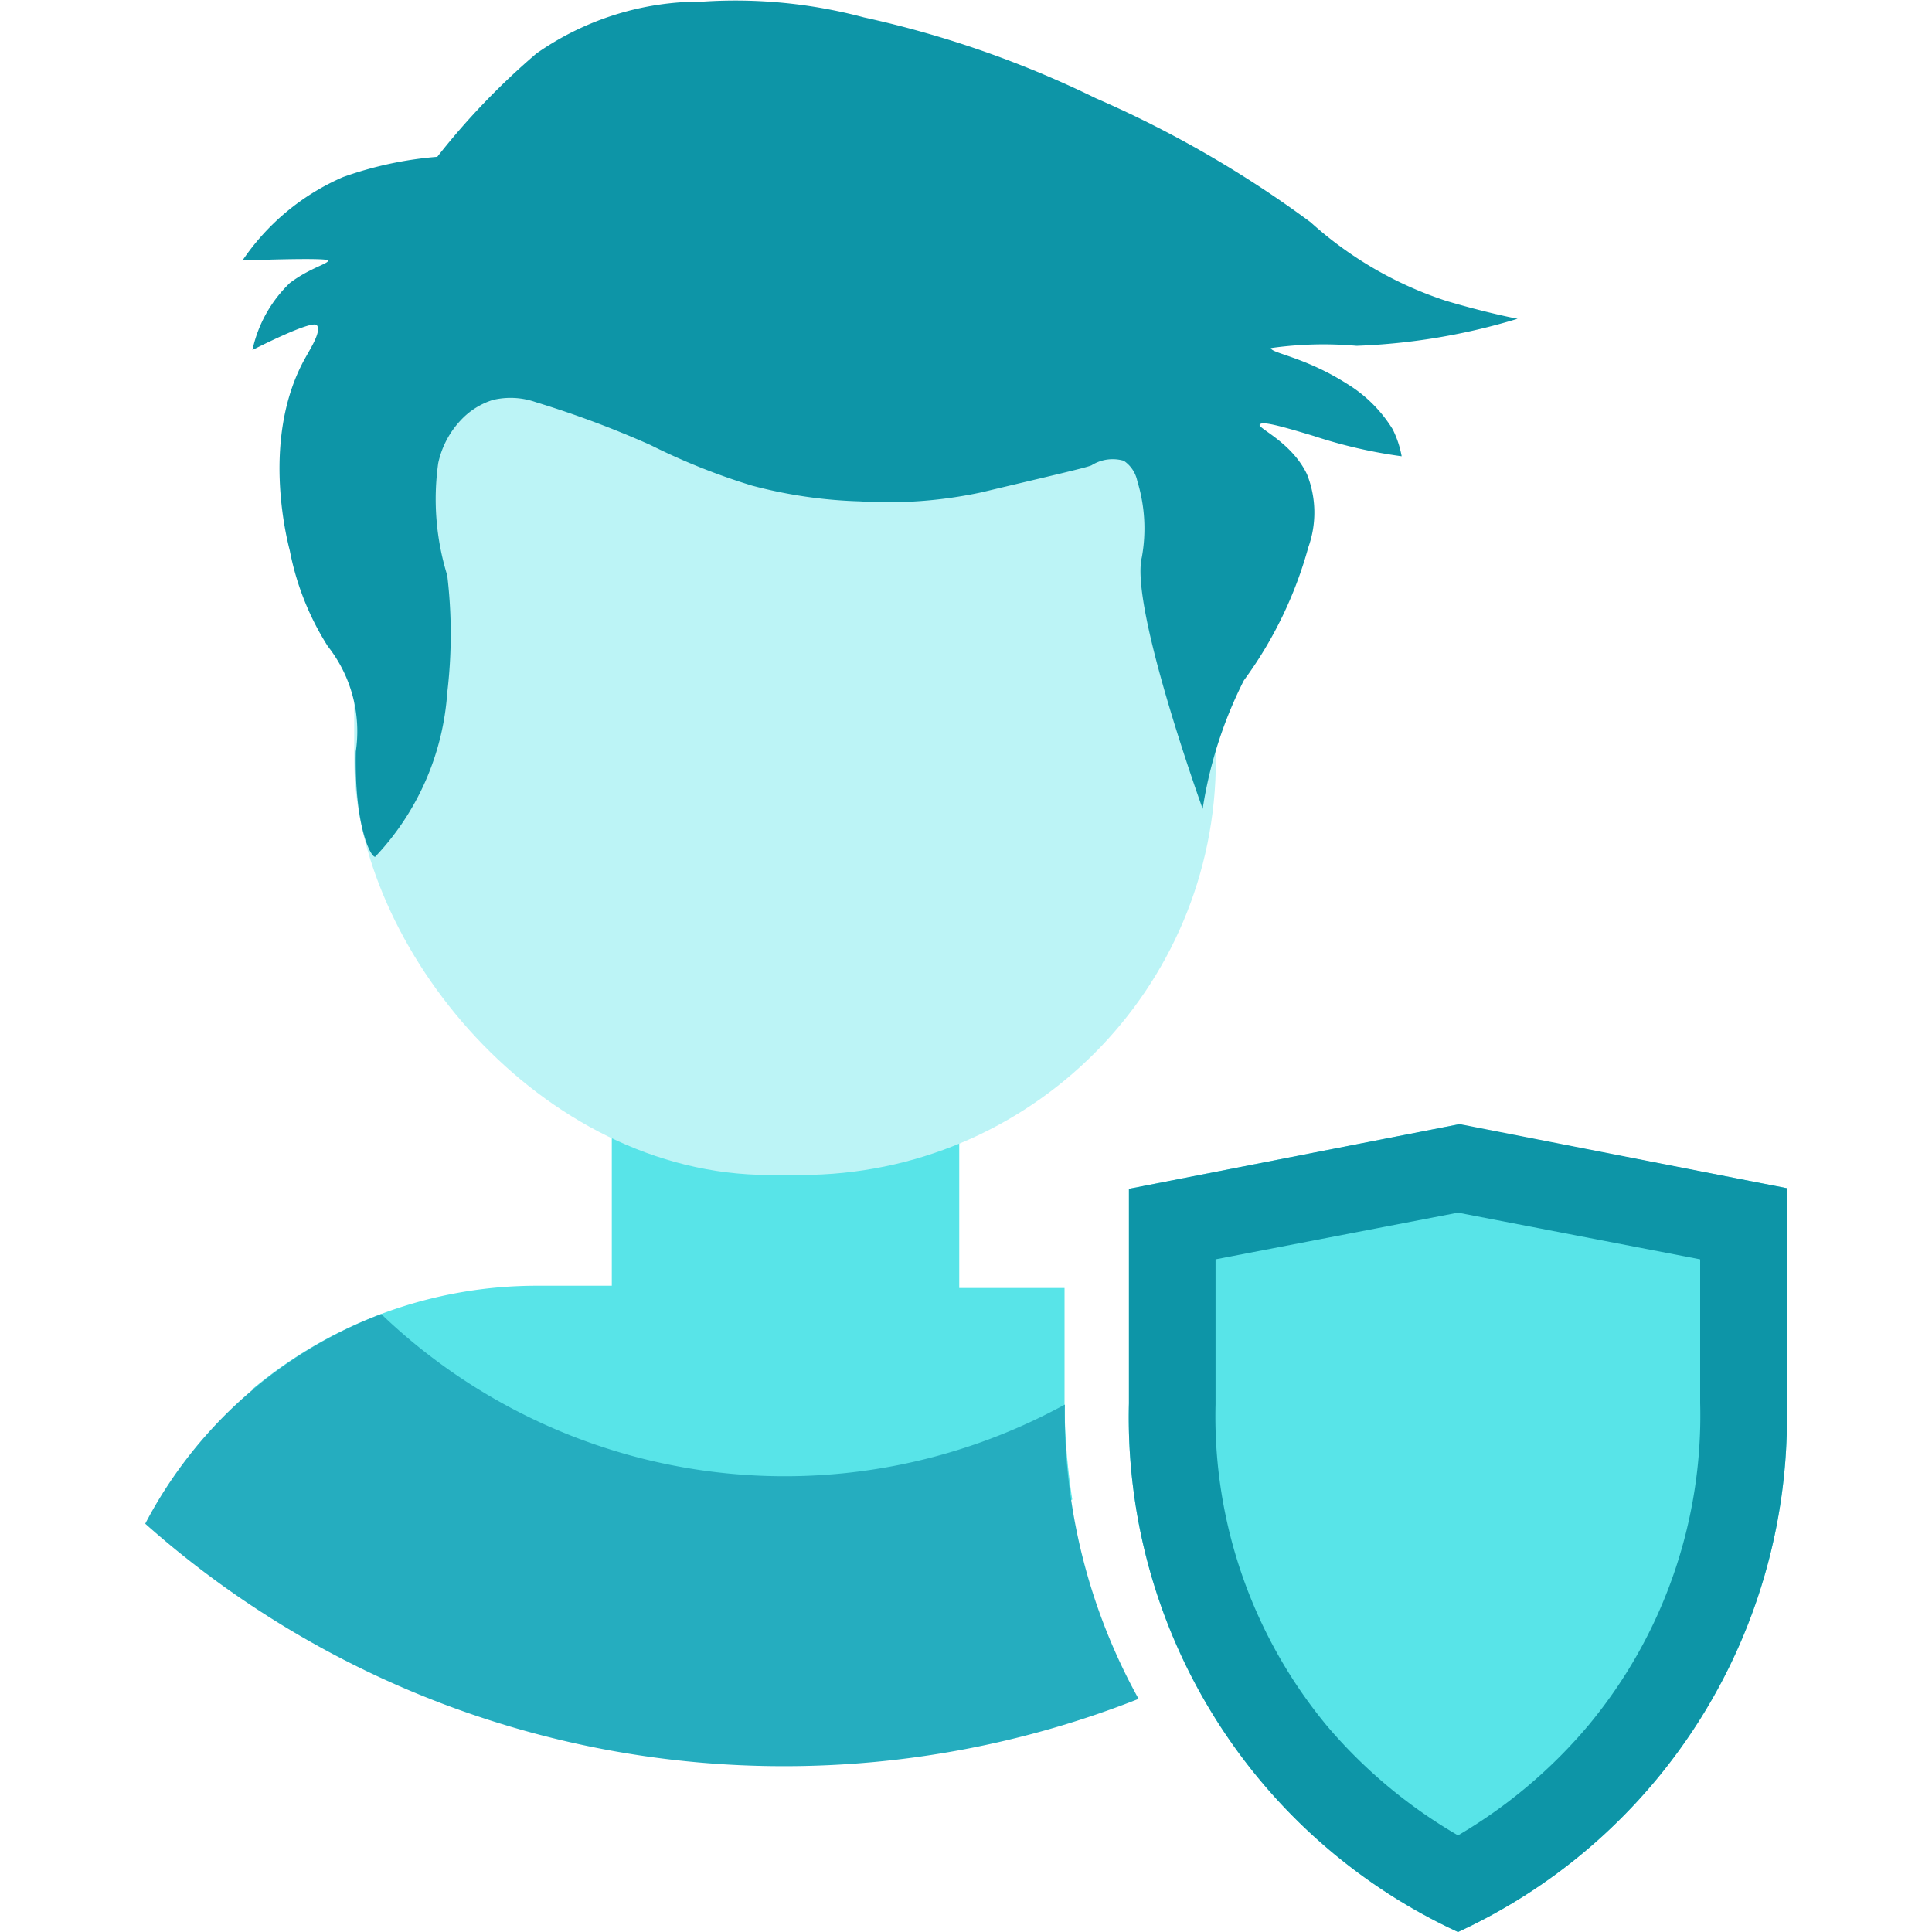
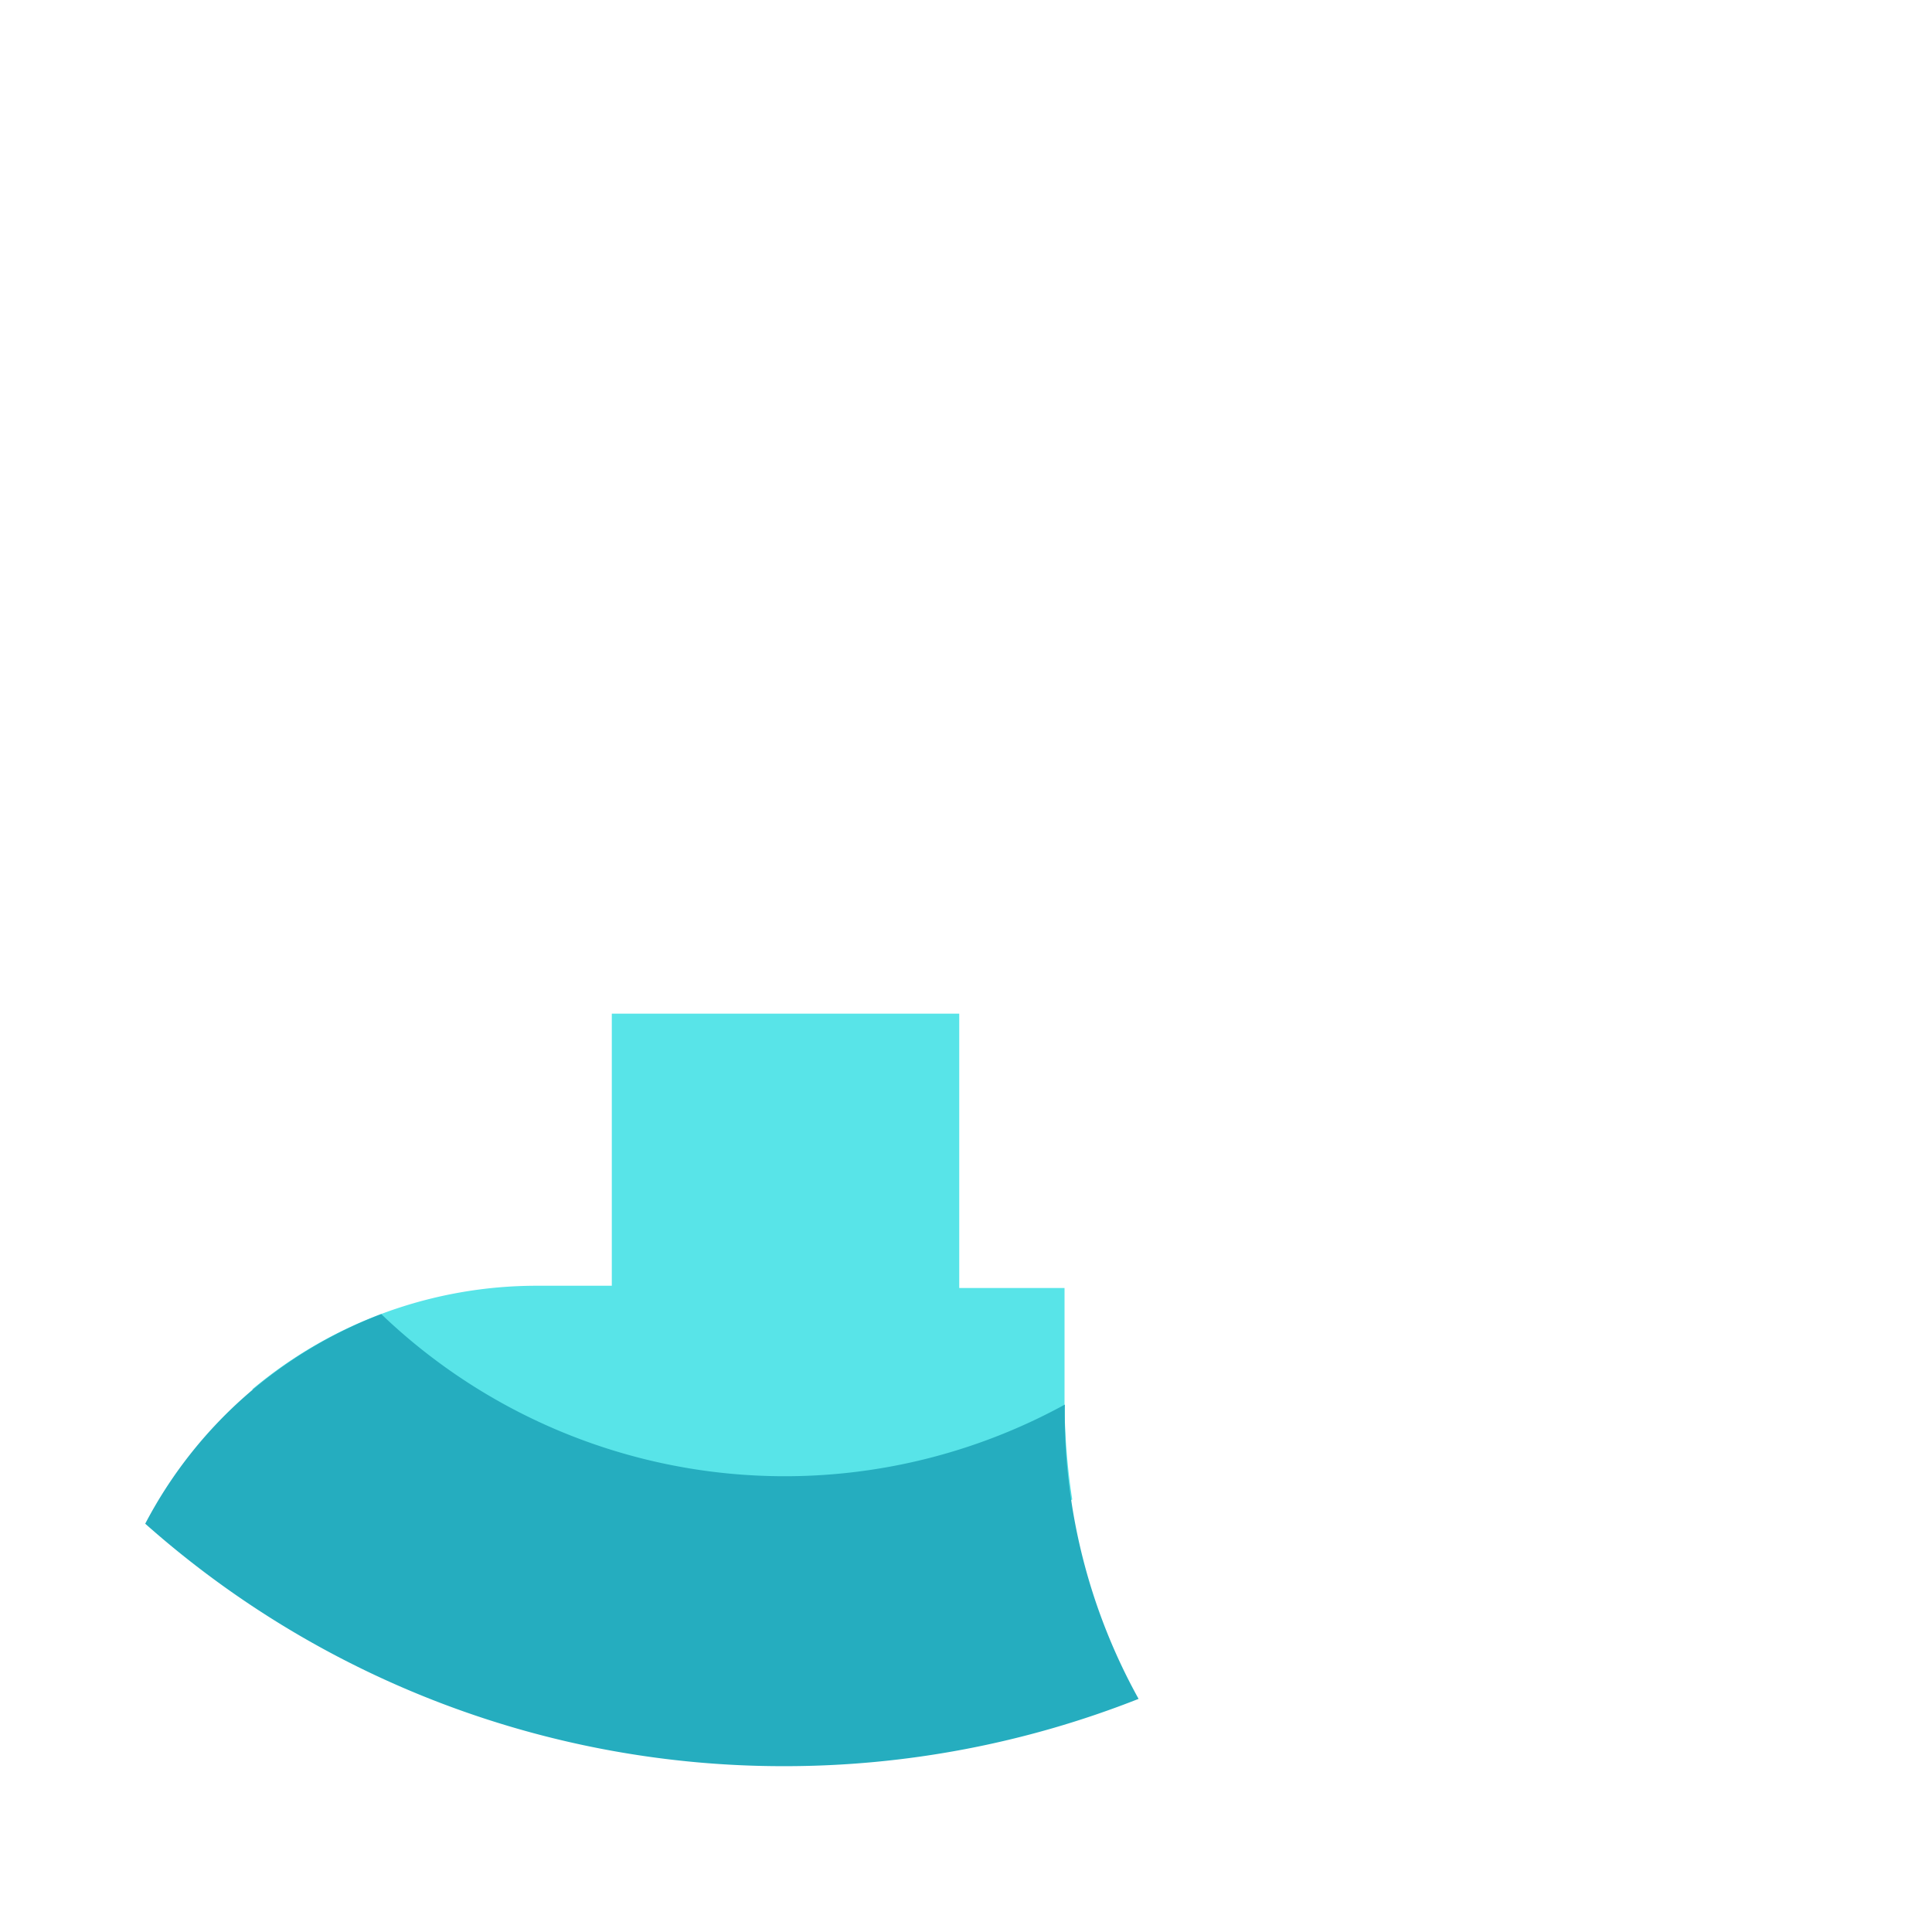
<svg xmlns="http://www.w3.org/2000/svg" id="Layer_1" data-name="Layer 1" viewBox="0 0 60 60">
  <defs>
    <style>.cls-1{fill:none;stroke:#c1272d;stroke-miterlimit:10;}.cls-2{fill:#58e4e8;}.cls-3{fill:#bcf4f6;}.cls-4{fill:#0d95a7;}.cls-5{fill:#25adbf;}</style>
  </defs>
-   <rect class="cls-1" x="-903" y="-391" width="1451" height="798" />
  <path class="cls-2" d="M33.06,43.57V40c-.32,0-.65,0-1,0H29.79V31.48H19v8.45H16.69a13.75,13.75,0,0,0-8.86,3.22L24.5,50.76l8.8-4.19A20.37,20.37,0,0,1,33.06,43.57Z" />
-   <rect class="cls-3" x="11" y="5.41" width="26.76" height="31.08" rx="12.89" />
-   <path class="cls-4" d="M37.35,25.12s-2.26-6.26-1.89-7.81a5,5,0,0,0-.14-2.37,1,1,0,0,0-.42-.63,1.23,1.23,0,0,0-1,.14c-.14.07-1.24.32-3.42.84a13.84,13.84,0,0,1-3.78.28,14.64,14.64,0,0,1-3.35-.49,20.16,20.16,0,0,1-3.15-1.26,31.16,31.16,0,0,0-3.56-1.33,2.37,2.37,0,0,0-1.33-.07,2.3,2.3,0,0,0-1,.63,2.8,2.8,0,0,0-.7,1.33,8,8,0,0,0,.28,3.49,15.41,15.41,0,0,1,0,3.64,8.23,8.23,0,0,1-2.24,5.1c-.15,0-.65-1-.6-3.27a4.27,4.27,0,0,0-.87-3.27A8.56,8.56,0,0,1,9,17.1c-.1-.39-.9-3.54.49-6,.16-.29.5-.82.35-1s-2,.77-2,.77A4.08,4.08,0,0,1,9,8.79c.62-.47,1.21-.6,1.19-.7s-2.66,0-2.66,0A7.25,7.25,0,0,1,10.65,5.5a11.42,11.42,0,0,1,2.93-.63,22.45,22.45,0,0,1,3.08-3.21A8.89,8.89,0,0,1,21.83.05a15.47,15.47,0,0,1,5,.49,31.88,31.88,0,0,1,7.2,2.51A34.05,34.05,0,0,1,40.7,6.9a11.69,11.69,0,0,0,4.2,2.44c1.27.38,2.23.56,2.23.56a19.57,19.57,0,0,1-5,.84,11.6,11.6,0,0,0-2.66.07c0,.16,1.05.27,2.38,1.12a4.28,4.28,0,0,1,1.4,1.4,3.12,3.12,0,0,1,.28.84,15.26,15.26,0,0,1-2.73-.63c-1.19-.36-1.62-.46-1.68-.35s1,.55,1.47,1.54A3.2,3.2,0,0,1,40.63,17a12.63,12.63,0,0,1-2,4.13A13.29,13.29,0,0,0,37.35,25.12Z" />
-   <path class="cls-2" d="M45.28,34.92l-10.22,2v6.67A17.6,17.6,0,0,0,45.28,60,17.59,17.59,0,0,0,55.49,43.57V36.9Z" />
-   <path class="cls-4" d="M45.28,37.66l7.52,1.45v4.46a15.05,15.05,0,0,1-3.46,10A15.61,15.61,0,0,1,45.28,57a15.61,15.61,0,0,1-4.06-3.39,15.06,15.06,0,0,1-3.47-10V39.11l7.53-1.45m0-2.74-10.22,2v6.67A17.6,17.6,0,0,0,45.28,60,17.59,17.59,0,0,0,55.49,43.57V36.9l-10.21-2Z" />
  <path class="cls-5" d="M33.07,43.62a18.11,18.11,0,0,1-21.23-2.81,13.8,13.8,0,0,0-7.33,6.51,29.83,29.83,0,0,0,19.85,7.53h0a29.94,29.94,0,0,0,11-2.09A18.28,18.28,0,0,1,33.07,43.62Z" />
</svg>